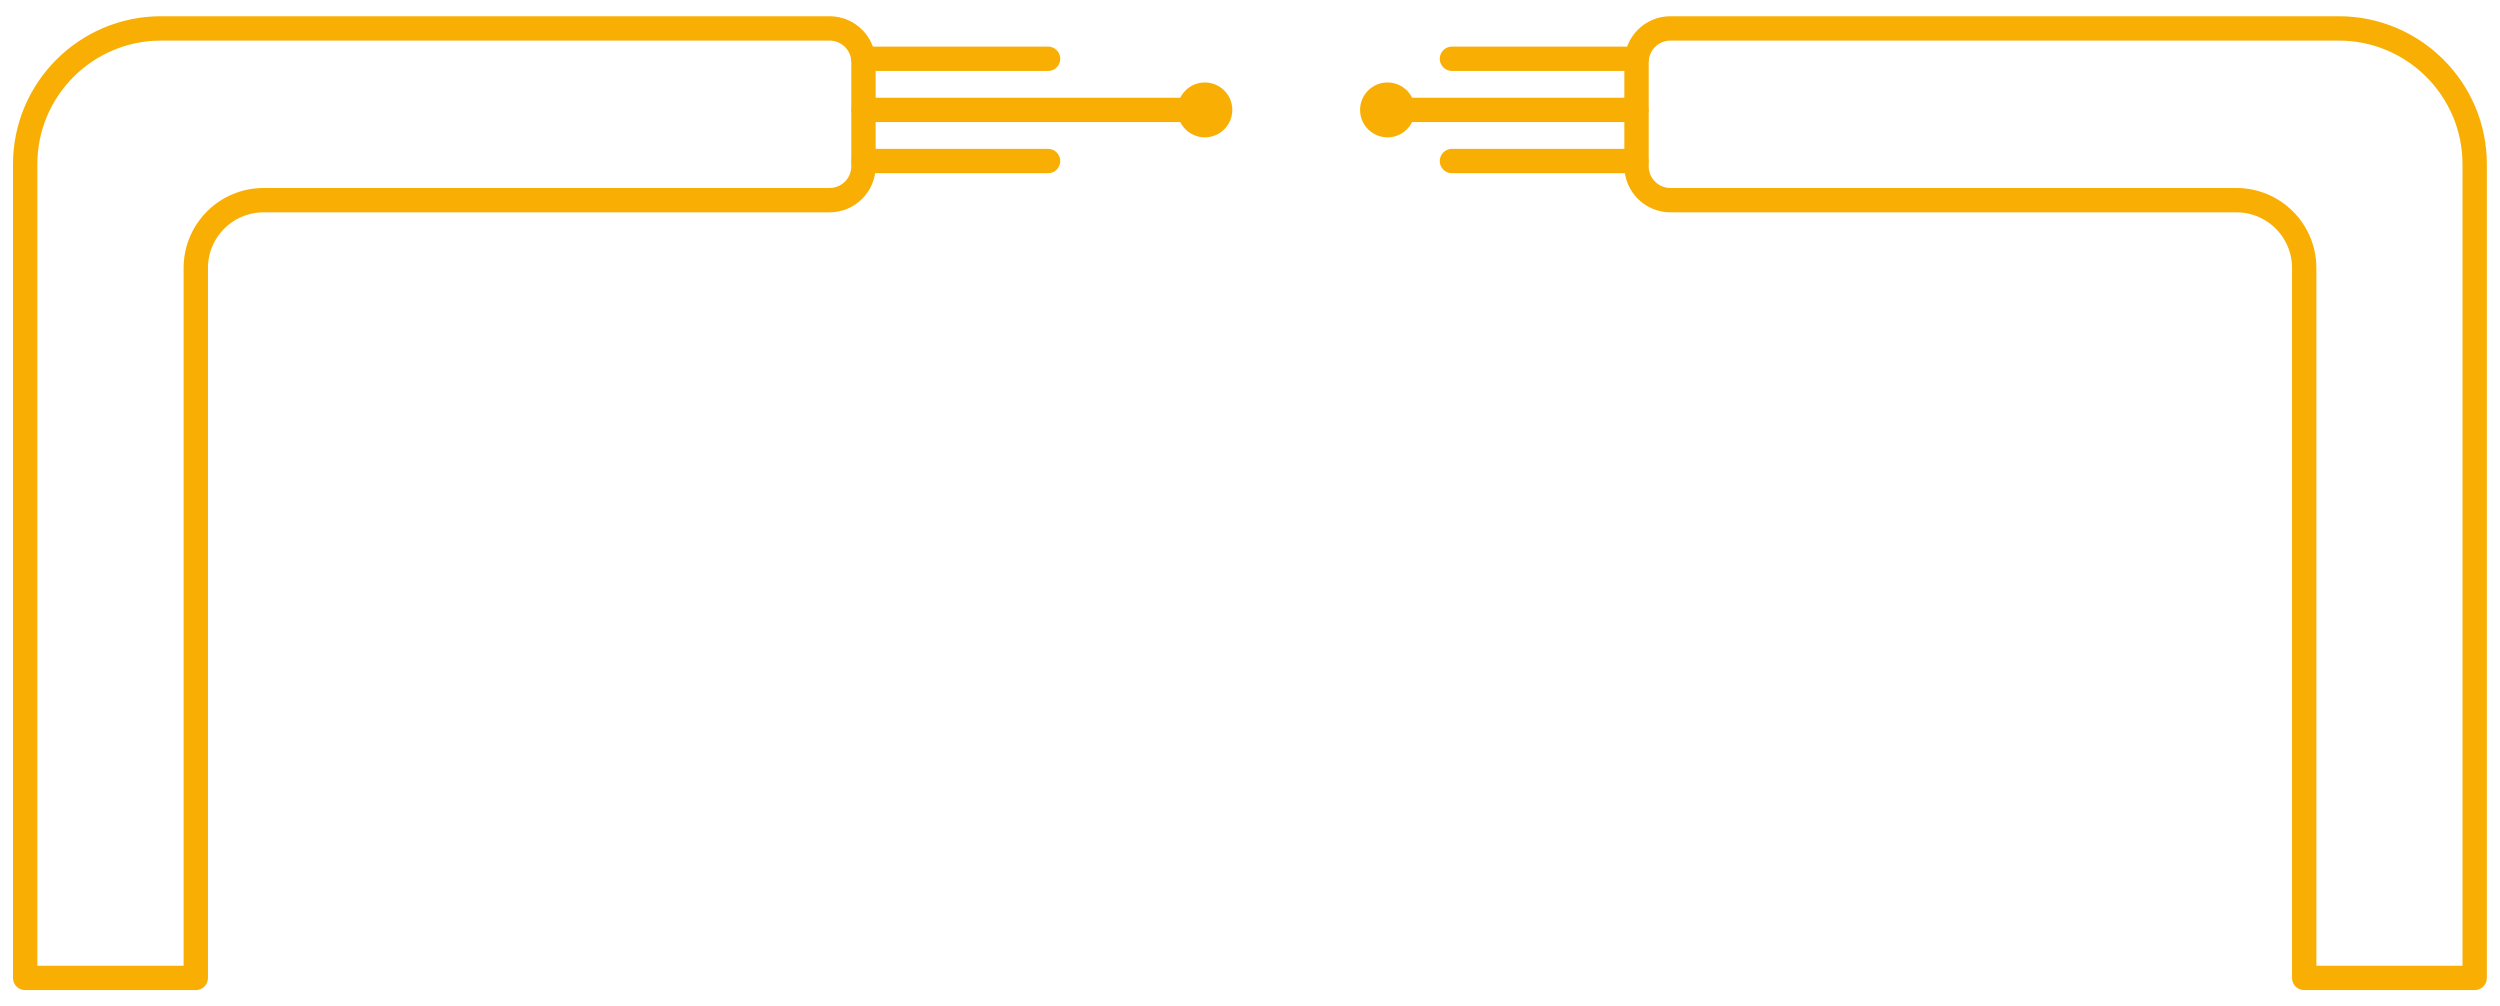
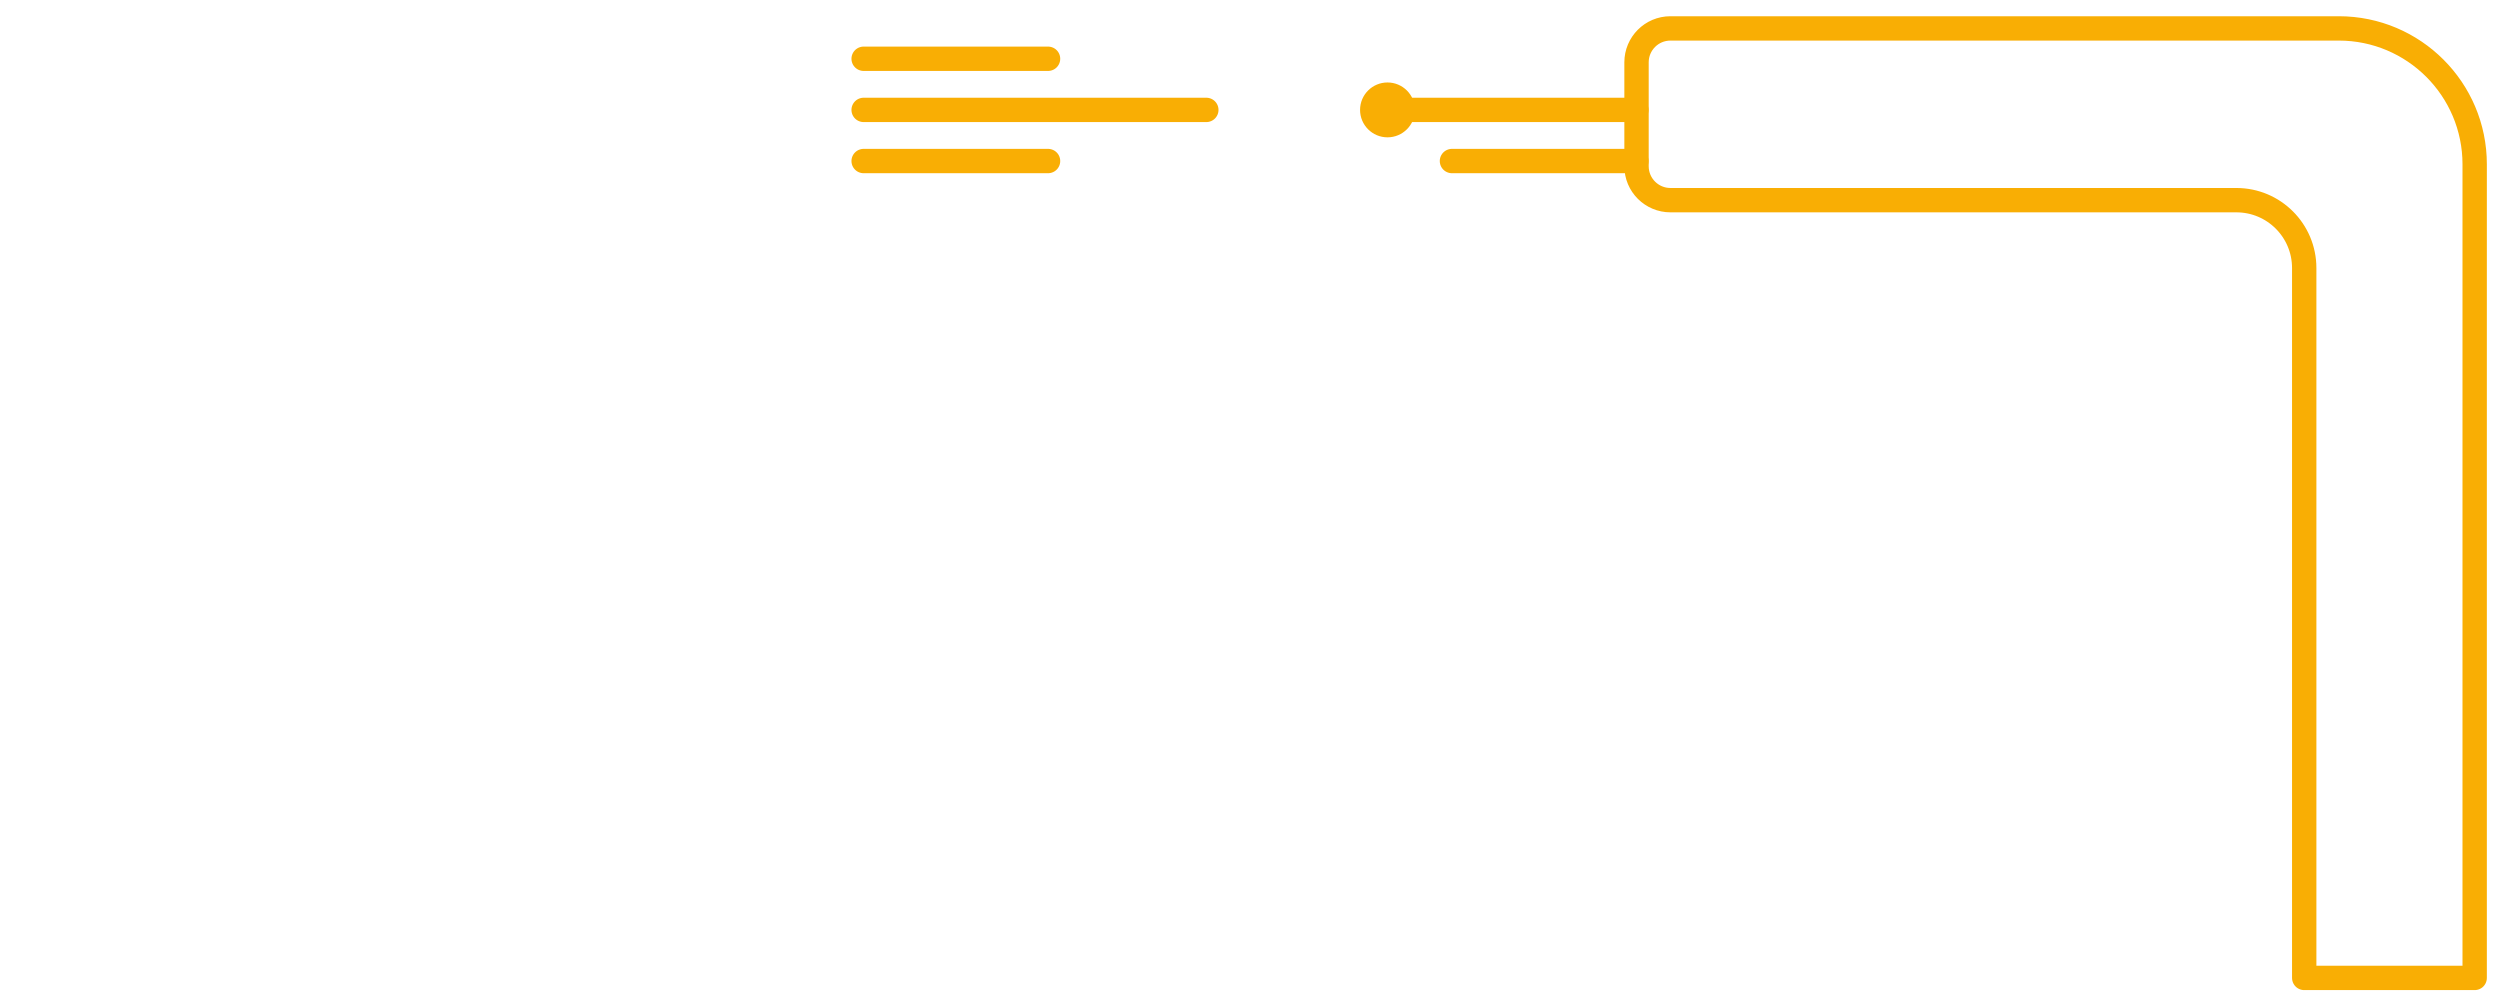
<svg xmlns="http://www.w3.org/2000/svg" id="Capa_1" data-name="Capa 1" viewBox="0 0 154 62">
  <defs>
    <style>
      .cls-1 {
        fill: none;
        stroke: #f9ae04;
        stroke-linecap: round;
        stroke-linejoin: round;
        stroke-width: 1.5px;
      }

      .cls-2 {
        fill: #f9ae04;
      }
    </style>
  </defs>
  <path class="cls-1" d="M144.08,1.75h-41.18c-1.16,0-2.09.94-2.09,2.09v6.4c0,1.16.94,2.09,2.09,2.09h34.86c2.31,0,4.18,1.87,4.18,4.18v43.73h10.5V10.12c0-4.62-3.75-8.37-8.37-8.37Z" />
-   <path class="cls-1" d="M9.92,1.75h41.18c1.16,0,2.09.94,2.09,2.09v6.4c0,1.16-.94,2.09-2.09,2.09H16.24c-2.31,0-4.18,1.87-4.18,4.18v43.73H1.55V10.12c0-4.62,3.75-8.37,8.37-8.37Z" />
  <g>
    <line class="cls-1" x1="53.2" y1="6.77" x2="74.31" y2="6.77" />
-     <circle class="cls-2" cx="74.22" cy="6.77" r="1.69" />
  </g>
  <g>
    <line class="cls-1" x1="100.8" y1="6.77" x2="85.39" y2="6.77" />
    <circle class="cls-2" cx="85.47" cy="6.77" r="1.69" />
  </g>
  <g>
    <line class="cls-1" x1="53.2" y1="3.62" x2="64.56" y2="3.62" />
    <line class="cls-1" x1="53.2" y1="9.92" x2="64.56" y2="9.92" />
  </g>
  <g>
-     <line class="cls-1" x1="89.44" y1="3.62" x2="100.8" y2="3.62" />
    <line class="cls-1" x1="89.44" y1="9.92" x2="100.8" y2="9.92" />
  </g>
</svg>